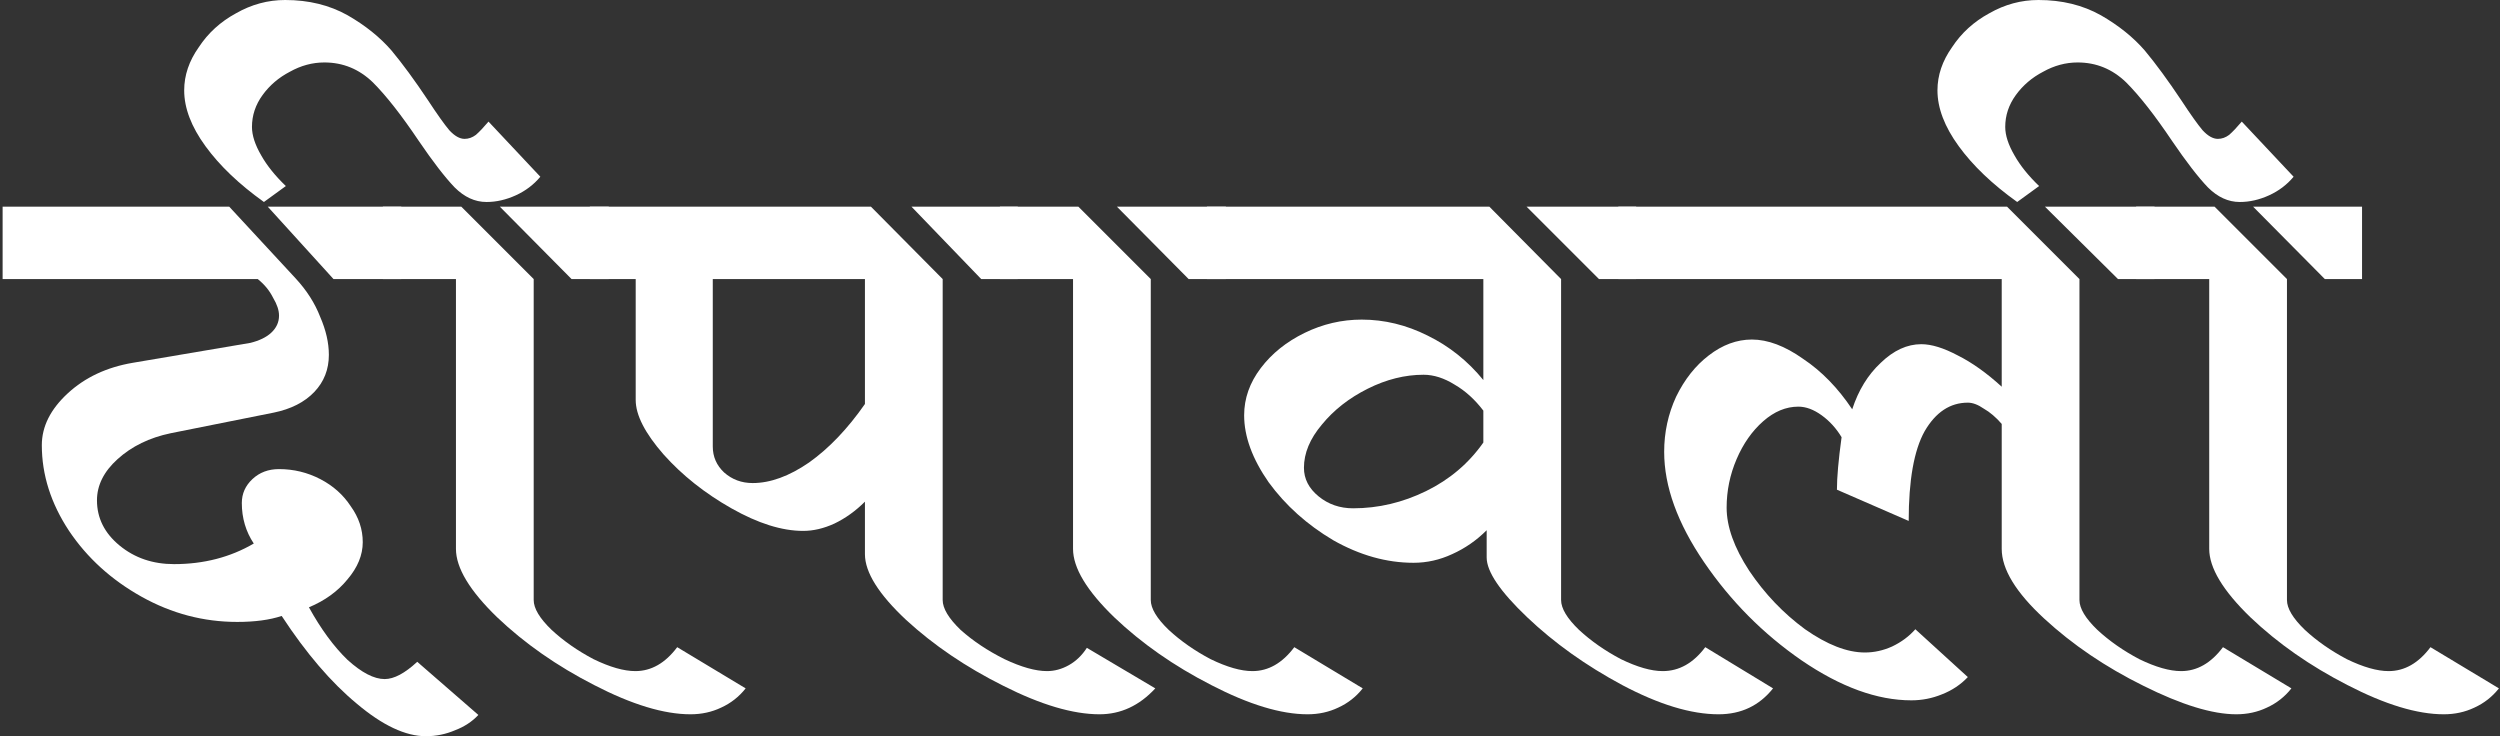
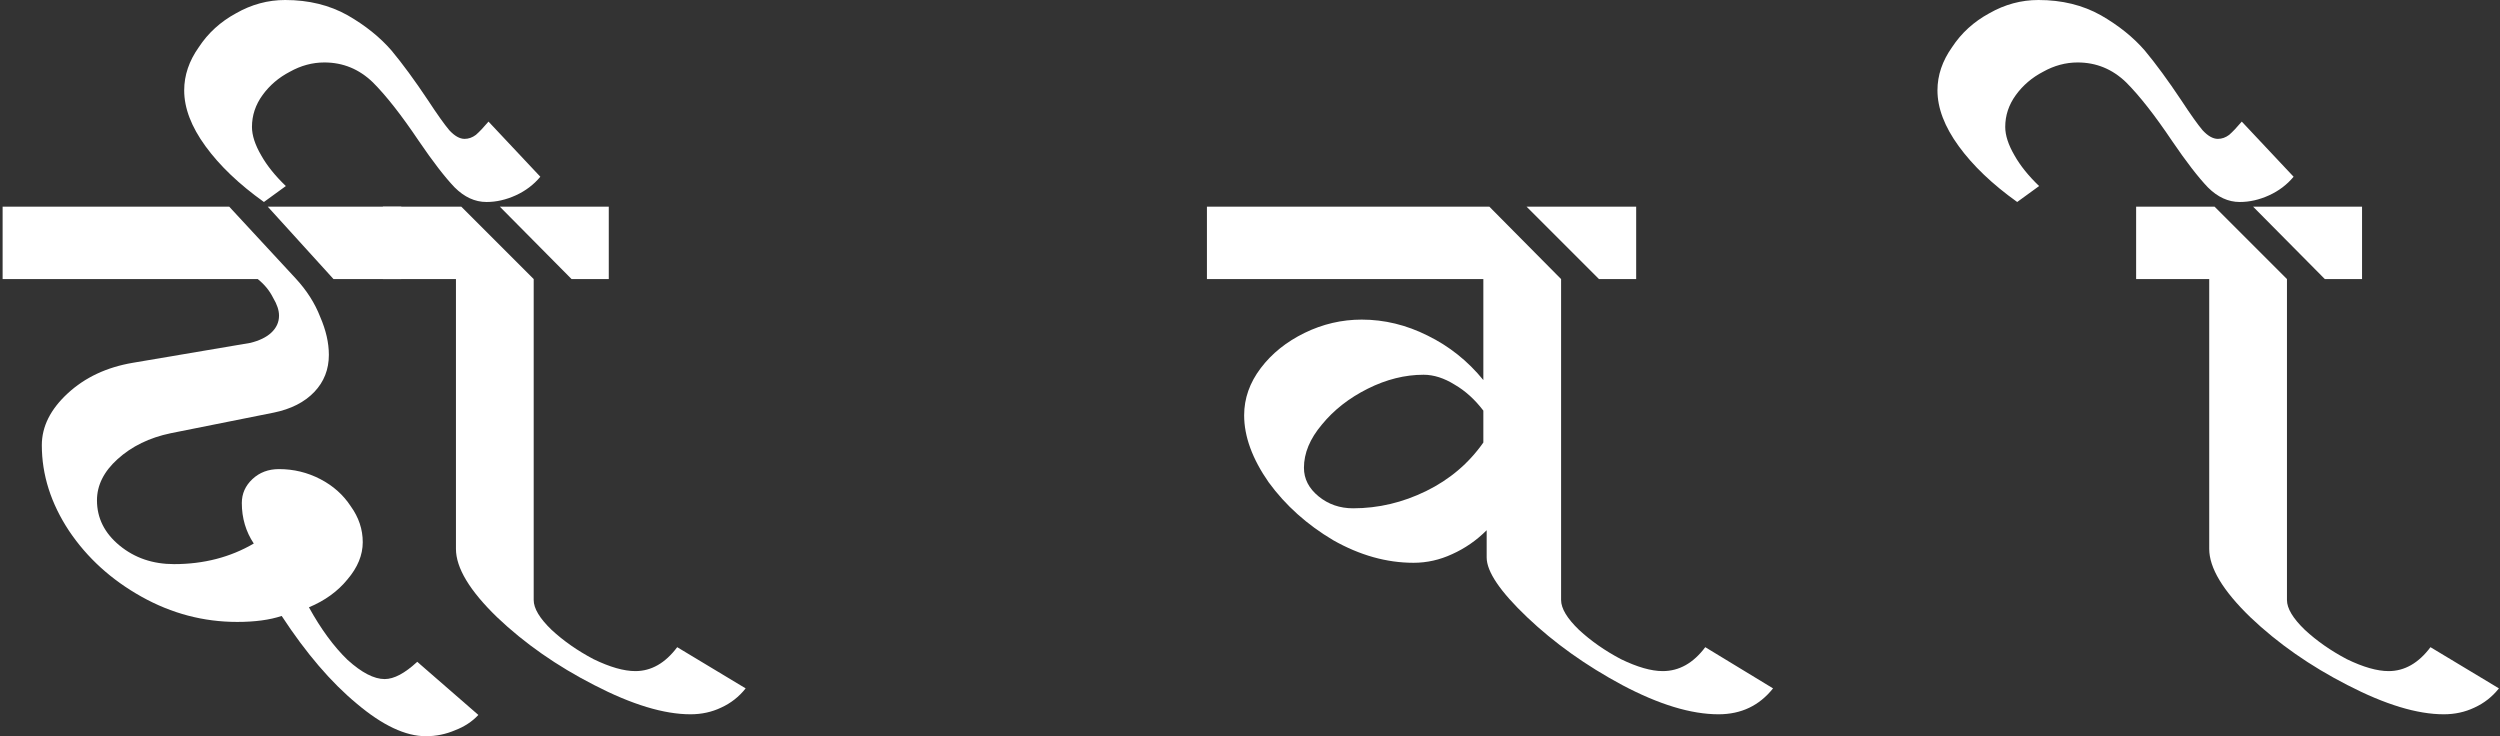
<svg xmlns="http://www.w3.org/2000/svg" width="903" height="266" viewBox="0 0 903 266" fill="none">
  <rect x="0" y="0" width="903" height="266" fill="#333333" stroke="none" />
  <path d="M0.945 74.64H82.785L106.785 100.56C110.785 104.88 113.745 109.52 115.665 114.48C117.745 119.28 118.785 123.84 118.785 128.16C118.785 133.44 117.025 137.92 113.505 141.6C109.985 145.28 105.105 147.76 98.865 149.04L61.665 156.48C53.985 158.08 47.585 161.2 42.465 165.84C37.505 170.32 35.025 175.28 35.025 180.72C35.025 187.12 37.745 192.56 43.185 197.04C48.625 201.52 55.185 203.76 62.865 203.76C73.585 203.76 83.185 201.28 91.665 196.32C88.785 192 87.345 187.12 87.345 181.68C87.345 178.32 88.625 175.44 91.185 173.04C93.745 170.64 96.945 169.44 100.785 169.44C106.065 169.44 111.025 170.64 115.665 173.04C120.305 175.44 123.985 178.72 126.705 182.88C129.585 186.88 131.025 191.2 131.025 195.84C131.025 200.48 129.185 204.96 125.505 209.28C121.985 213.6 117.345 216.96 111.585 219.36C115.905 227.2 120.545 233.52 125.505 238.32C130.625 242.96 135.105 245.28 138.945 245.28C142.305 245.28 146.225 243.2 150.705 239.04L172.785 258.24C170.545 260.64 167.745 262.48 164.385 263.76C161.025 265.2 157.505 265.92 153.825 265.92C146.465 265.92 138.145 262 128.865 254.16C119.585 246.48 110.545 235.92 101.745 222.48C97.425 223.92 92.065 224.64 85.665 224.64C73.505 224.64 61.985 221.6 51.105 215.52C40.225 209.44 31.505 201.52 24.945 191.76C18.385 181.84 15.105 171.52 15.105 160.8C15.105 154.08 18.225 147.84 24.465 142.08C30.705 136.32 38.545 132.64 47.985 131.04L90.465 123.84C93.665 123.04 96.145 121.84 97.905 120.24C99.825 118.48 100.785 116.4 100.785 114C100.785 112.08 100.065 109.92 98.625 107.52C97.345 104.96 95.505 102.72 93.105 100.8H0.945V74.64ZM96.705 74.64H144.945V100.8H120.465L96.705 74.64Z" fill="white" />
  <path d="M66.529 32.64C66.529 27.2 68.289 22 71.809 17.04C75.169 11.92 79.649 7.84 85.249 4.8C90.849 1.6 96.769 0 103.009 0C111.489 0 119.009 1.84 125.569 5.52C131.969 9.2 137.249 13.44 141.409 18.24C145.409 23.04 149.809 29.04 154.609 36.24C157.969 41.36 160.529 44.96 162.289 47.04C164.209 49.12 166.049 50.16 167.809 50.16C169.249 50.16 170.609 49.68 171.889 48.72C173.169 47.6 174.689 46 176.449 43.92L195.169 63.84C192.769 66.72 189.809 68.96 186.289 70.56C182.769 72.16 179.249 72.96 175.729 72.96C171.569 72.96 167.729 71.2 164.209 67.68C160.689 64 156.369 58.4 151.249 50.88C145.009 41.6 139.489 34.56 134.689 29.76C129.729 24.96 123.889 22.56 117.169 22.56C112.849 22.56 108.689 23.68 104.689 25.92C100.689 28 97.409 30.8 94.849 34.32C92.289 37.84 91.009 41.68 91.009 45.84C91.009 48.88 92.129 52.32 94.369 56.16C96.449 59.84 99.409 63.52 103.249 67.2L95.329 72.96C86.369 66.56 79.329 59.84 74.209 52.8C69.089 45.76 66.529 39.04 66.529 32.64ZM138.289 74.64H166.609L192.769 100.8V216.72C192.769 219.76 194.929 223.36 199.249 227.52C203.569 231.52 208.609 235.04 214.369 238.08C220.289 240.96 225.329 242.4 229.489 242.4C235.249 242.4 240.289 239.52 244.609 233.76L269.329 248.64C266.929 251.68 263.969 254 260.449 255.6C257.089 257.2 253.409 258 249.409 258C239.809 258 228.209 254.48 214.609 247.44C201.169 240.56 189.489 232.4 179.569 222.96C169.649 213.36 164.689 205.12 164.689 198.24V100.8H138.289V74.64ZM180.529 74.64H219.889V100.8H206.449L180.529 74.64Z" fill="white" />
-   <path d="M213.055 74.64H314.575L340.495 100.8V216.72C340.495 219.76 342.655 223.36 346.975 227.52C351.455 231.52 356.735 235.04 362.815 238.08C368.895 240.96 374.015 242.4 378.175 242.4C380.895 242.4 383.535 241.68 386.095 240.24C388.655 238.8 390.815 236.72 392.575 234L417.295 248.64C411.535 254.88 404.815 258 397.135 258C387.535 258 375.935 254.56 362.335 247.68C348.895 240.96 337.215 233.04 327.295 223.92C317.375 214.64 312.415 206.72 312.415 200.16V181.2C309.055 184.56 305.375 187.2 301.375 189.12C297.535 190.88 293.775 191.76 290.095 191.76C282.415 191.76 273.775 189.04 264.175 183.6C254.575 178.16 246.415 171.68 239.695 164.16C232.975 156.48 229.615 149.92 229.615 144.48V100.8H213.055V74.64ZM329.215 74.64H367.615V100.8H354.415L329.215 74.64ZM271.855 174.48C278.255 174.48 285.055 172 292.255 167.04C299.455 161.92 306.175 154.88 312.415 145.92V100.8H257.455V161.28C257.455 164.96 258.815 168.08 261.535 170.64C264.415 173.2 267.855 174.48 271.855 174.48Z" fill="white" />
-   <path d="M361.18 74.64H389.5L415.66 100.8V216.72C415.66 219.76 417.82 223.36 422.14 227.52C426.46 231.52 431.5 235.04 437.26 238.08C443.18 240.96 448.22 242.4 452.38 242.4C458.14 242.4 463.18 239.52 467.5 233.76L492.22 248.64C489.82 251.68 486.86 254 483.34 255.6C479.98 257.2 476.3 258 472.3 258C462.7 258 451.1 254.48 437.5 247.44C424.06 240.56 412.38 232.4 402.46 222.96C392.54 213.36 387.58 205.12 387.58 198.24V100.8H361.18V74.64ZM403.42 74.64H442.78V100.8H429.34L403.42 74.64Z" fill="white" />
  <path d="M563.865 100.8V216.72C563.865 219.76 566.025 223.36 570.345 227.52C574.665 231.52 579.705 235.04 585.465 238.08C591.385 240.96 596.425 242.4 600.585 242.4C606.505 242.4 611.625 239.52 615.945 233.76L640.425 248.64C635.465 254.88 628.905 258 620.745 258C610.825 258 599.225 254.48 585.945 247.44C572.825 240.4 561.385 232.24 551.625 222.96C541.865 213.68 536.985 206.48 536.985 201.36V191.52C533.305 195.2 529.145 198.08 524.505 200.16C520.025 202.24 515.385 203.28 510.585 203.28C500.825 203.28 491.145 200.56 481.545 195.12C472.105 189.52 464.345 182.56 458.265 174.24C452.345 165.76 449.385 157.68 449.385 150C449.385 143.92 451.385 138.24 455.385 132.96C459.385 127.68 464.665 123.44 471.225 120.24C477.785 117.04 484.665 115.44 491.865 115.44C500.025 115.44 507.945 117.36 515.625 121.2C523.465 125.04 530.185 130.4 535.785 137.28V100.8H435.945V74.64H537.945L563.865 100.8ZM590.985 100.8H577.545L551.385 74.64H590.985V100.8ZM514.185 135.36C507.465 135.36 500.745 137.04 494.025 140.4C487.305 143.76 481.785 148.08 477.465 153.36C473.145 158.48 470.985 163.68 470.985 168.96C470.985 172.96 472.745 176.4 476.265 179.28C479.785 182.16 483.945 183.6 488.745 183.6C497.865 183.6 506.665 181.52 515.145 177.36C523.625 173.2 530.505 167.36 535.785 159.84V148.32C532.745 144.32 529.305 141.2 525.465 138.96C521.625 136.56 517.865 135.36 514.185 135.36Z" fill="white" />
-   <path d="M584.539 74.64H724.939L751.099 100.8V216.72C751.099 219.76 753.259 223.36 757.579 227.52C761.899 231.52 766.939 235.04 772.699 238.08C778.619 240.96 783.659 242.4 787.819 242.4C793.579 242.4 798.619 239.52 802.939 233.76L827.659 248.64C825.259 251.68 822.299 254 818.779 255.6C815.419 257.2 811.739 258 807.739 258C799.099 258 787.899 254.56 774.139 247.68C760.539 240.96 748.619 232.88 738.379 223.44C728.139 214 723.019 205.6 723.019 198.24V153.12C720.939 150.72 718.779 148.88 716.539 147.6C714.459 146.16 712.539 145.44 710.779 145.44C704.379 145.44 699.179 148.88 695.179 155.76C691.339 162.64 689.419 173.44 689.419 188.16L663.499 176.88C663.499 172.4 664.059 166.08 665.179 157.92C663.259 154.72 660.859 152.08 657.979 150C655.099 147.92 652.299 146.88 649.579 146.88C645.099 146.88 640.859 148.64 636.859 152.16C632.859 155.68 629.659 160.24 627.259 165.84C624.859 171.44 623.659 177.28 623.659 183.36C623.659 190.24 626.379 197.84 631.819 206.16C637.419 214.48 644.139 221.52 651.979 227.28C659.979 232.88 667.179 235.68 673.579 235.68C676.939 235.68 680.219 234.96 683.419 233.52C686.779 231.92 689.579 229.84 691.819 227.28L710.779 244.56C708.219 247.28 705.099 249.36 701.419 250.8C697.899 252.24 694.219 252.96 690.379 252.96C678.059 252.96 664.859 248.16 650.779 238.56C636.859 228.96 625.099 217.12 615.499 203.04C605.899 188.96 601.099 175.68 601.099 163.2C601.099 156.16 602.539 149.52 605.419 143.28C608.459 137.04 612.379 132.08 617.179 128.4C622.139 124.56 627.339 122.64 632.779 122.64C638.539 122.64 644.699 124.96 651.259 129.6C657.979 134.08 663.899 140.16 669.019 147.84C671.259 140.96 674.699 135.36 679.339 131.04C683.979 126.56 688.859 124.32 693.979 124.32C697.659 124.32 702.059 125.68 707.179 128.4C712.299 130.96 717.579 134.72 723.019 139.68V100.8H584.539V74.64ZM738.619 74.64H778.219V100.8H765.019L738.619 74.64Z" fill="white" />
  <path d="M699.81 32.64C699.81 27.2 701.57 22 705.09 17.04C708.45 11.92 712.93 7.84 718.53 4.8C724.13 1.6 730.05 0 736.29 0C744.77 0 752.29 1.84 758.85 5.52C765.25 9.2 770.53 13.44 774.69 18.24C778.69 23.04 783.09 29.04 787.89 36.24C791.25 41.36 793.81 44.96 795.57 47.04C797.49 49.12 799.33 50.16 801.09 50.16C802.53 50.16 803.89 49.68 805.17 48.72C806.45 47.6 807.97 46 809.73 43.92L828.45 63.84C826.05 66.72 823.09 68.96 819.57 70.56C816.05 72.16 812.53 72.96 809.01 72.96C804.85 72.96 801.01 71.2 797.49 67.68C793.97 64 789.65 58.4 784.53 50.88C778.29 41.6 772.77 34.56 767.97 29.76C763.01 24.96 757.17 22.56 750.45 22.56C746.13 22.56 741.97 23.68 737.97 25.92C733.97 28 730.69 30.8 728.13 34.32C725.57 37.84 724.29 41.68 724.29 45.84C724.29 48.88 725.41 52.32 727.65 56.16C729.73 59.84 732.69 63.52 736.53 67.2L728.61 72.96C719.65 66.56 712.61 59.84 707.49 52.8C702.37 45.76 699.81 39.04 699.81 32.64ZM771.57 74.64H799.89L826.05 100.8V216.72C826.05 219.76 828.21 223.36 832.53 227.52C836.85 231.52 841.89 235.04 847.65 238.08C853.57 240.96 858.61 242.4 862.77 242.4C868.53 242.4 873.57 239.52 877.89 233.76L902.61 248.64C900.21 251.68 897.25 254 893.73 255.6C890.37 257.2 886.69 258 882.69 258C873.09 258 861.49 254.48 847.89 247.44C834.45 240.56 822.77 232.4 812.85 222.96C802.93 213.36 797.97 205.12 797.97 198.24V100.8H771.57V74.64ZM813.81 74.64H853.17V100.8H839.73L813.81 74.64Z" fill="white" />
</svg>